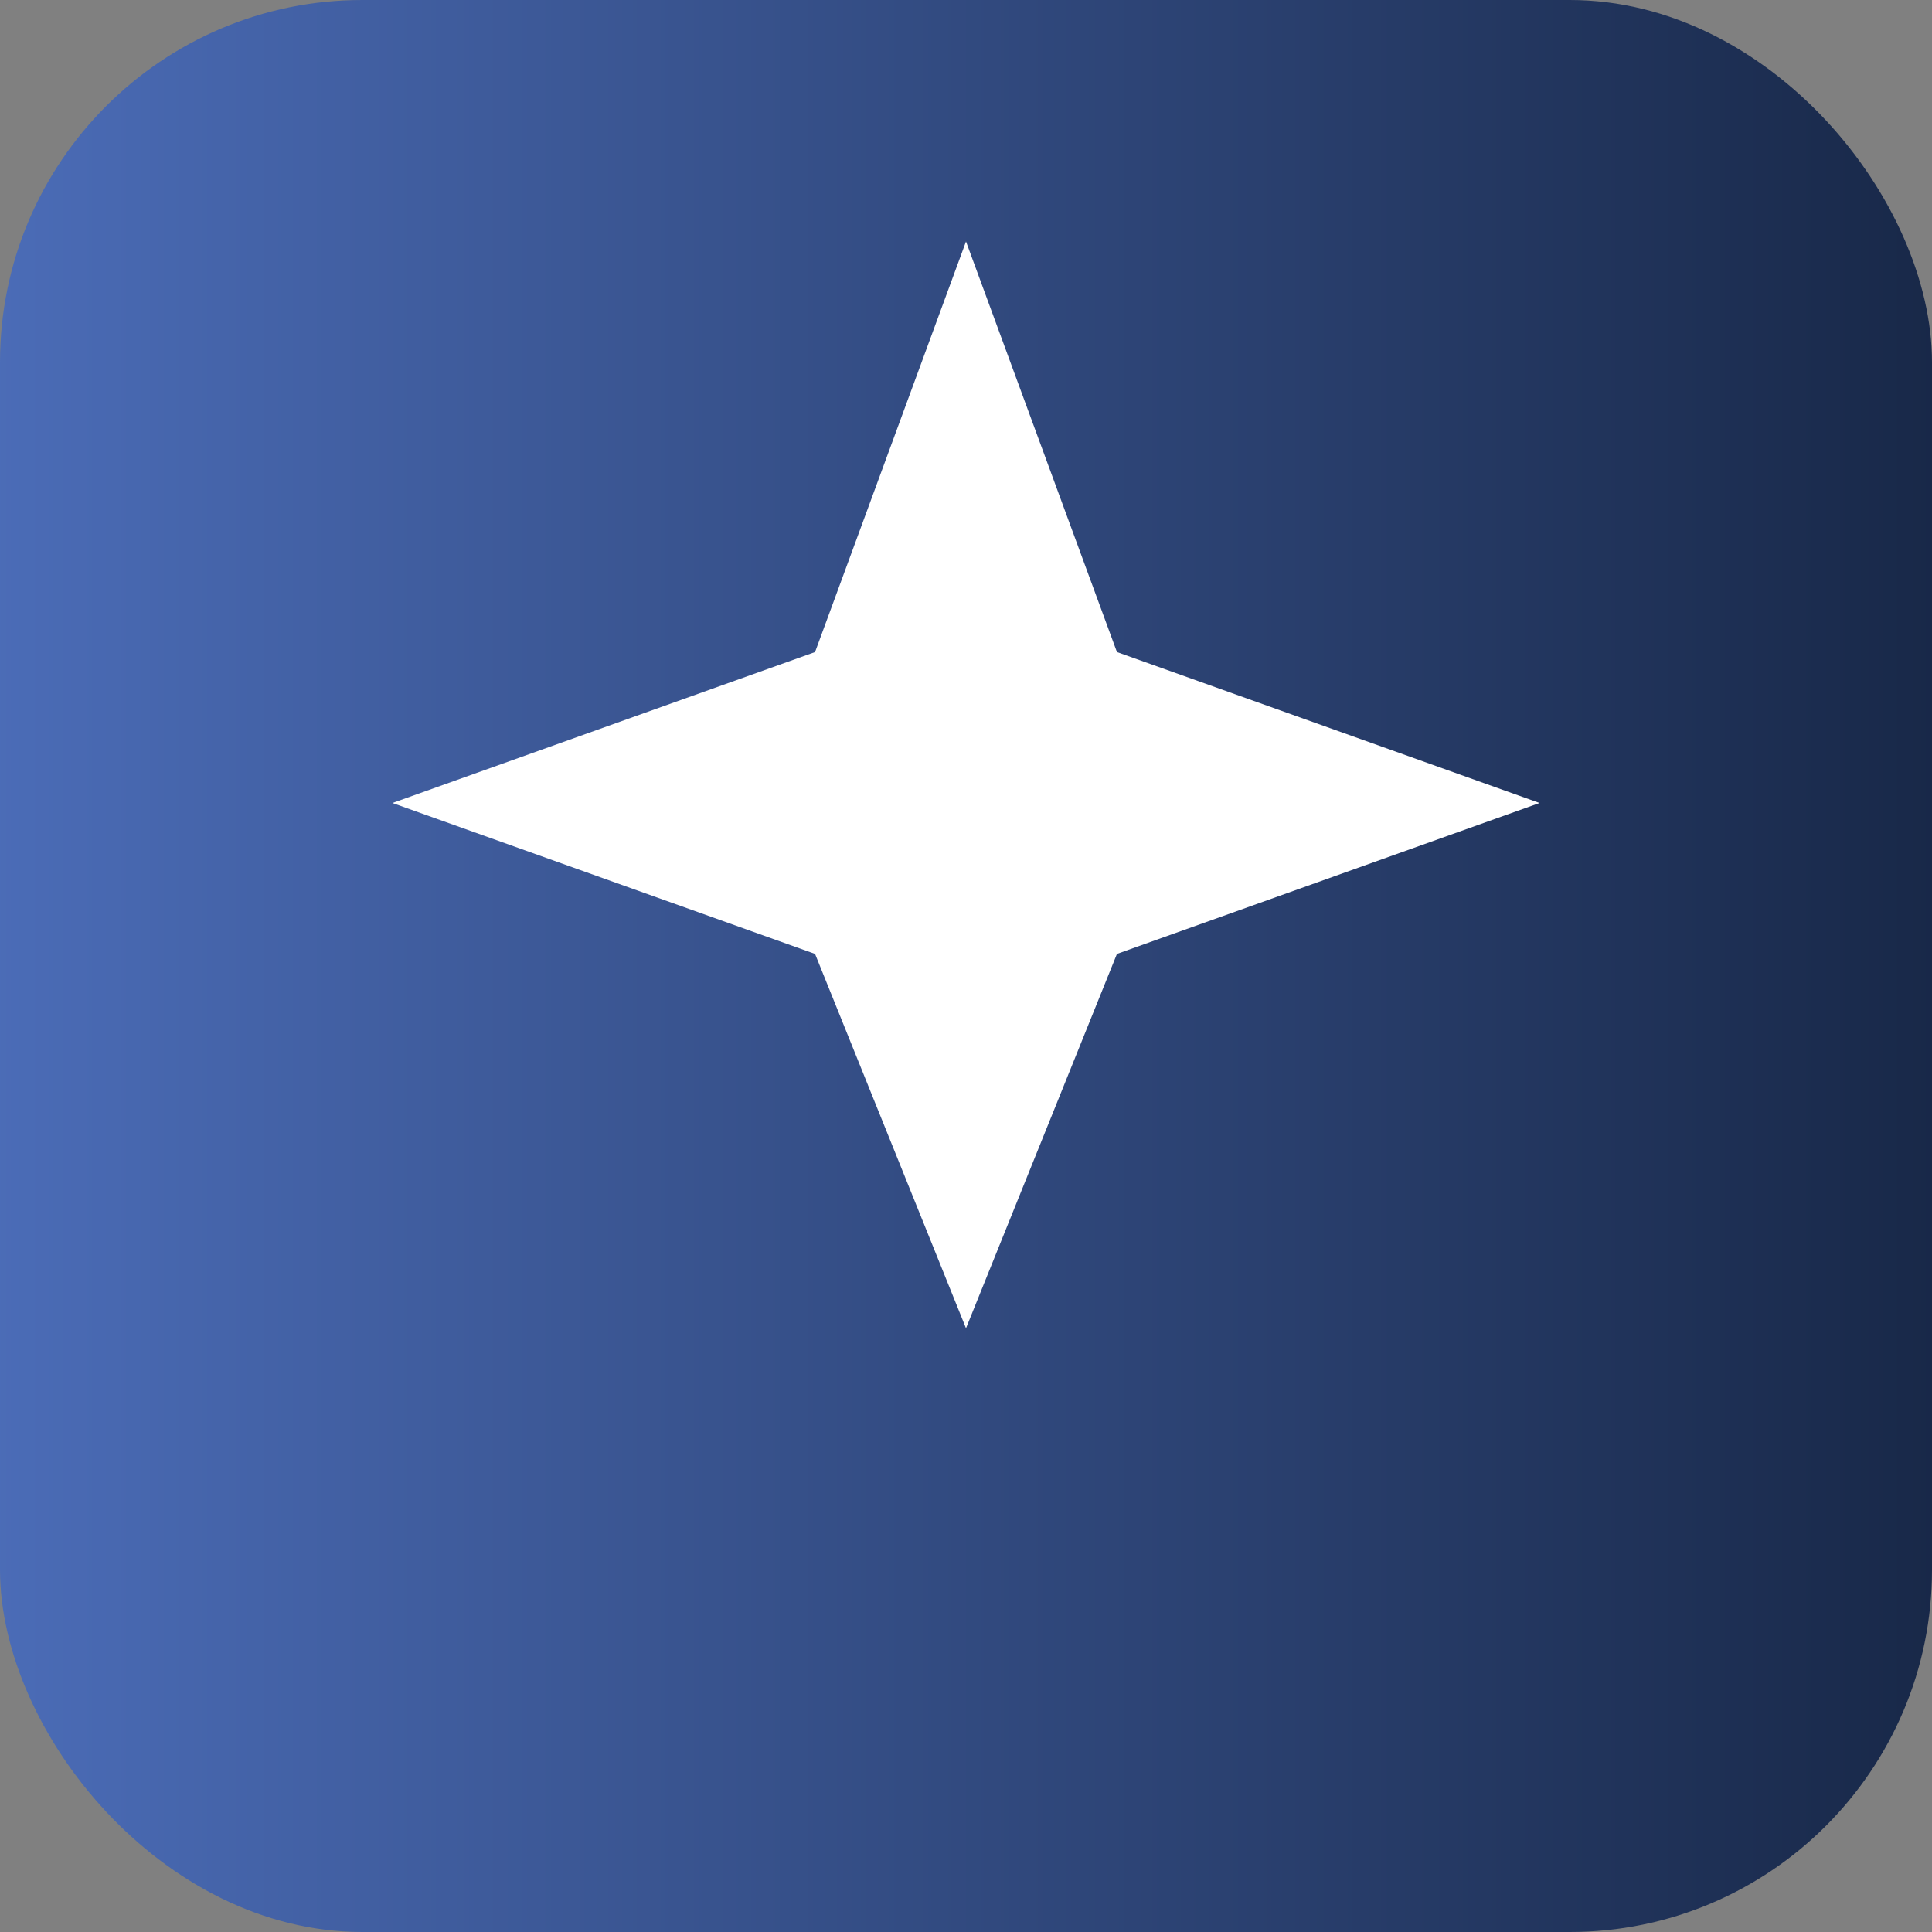
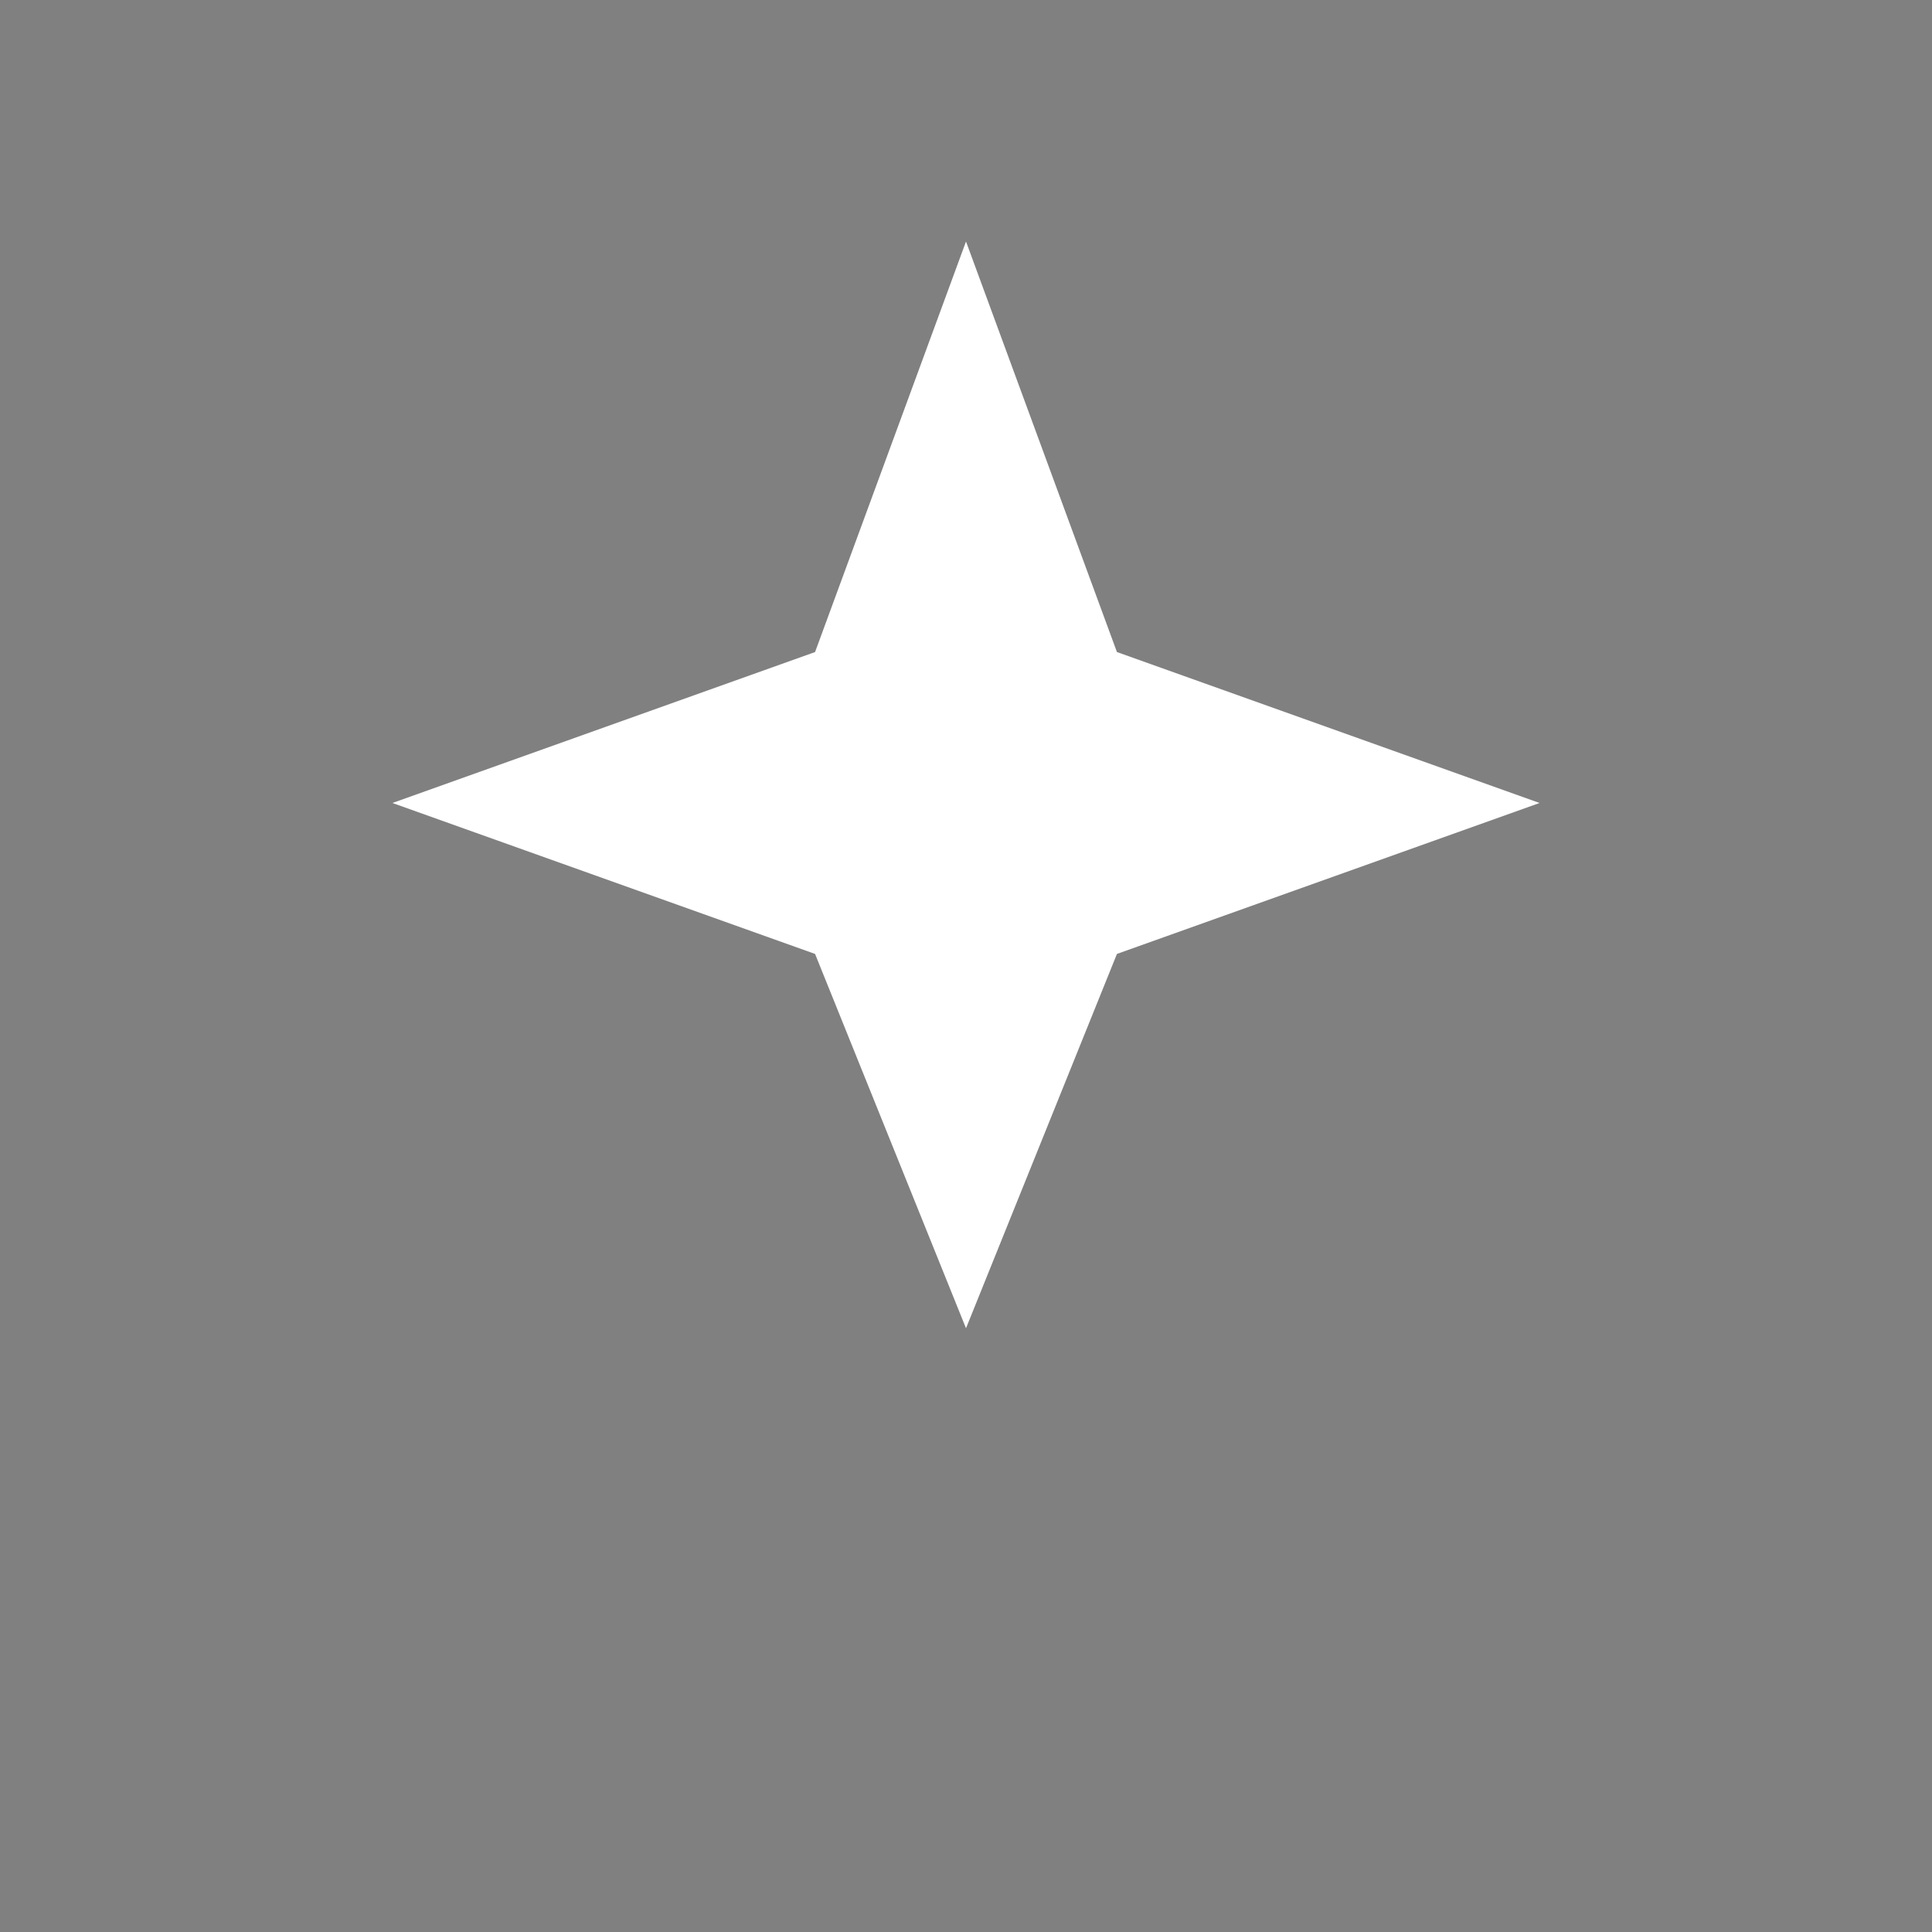
<svg xmlns="http://www.w3.org/2000/svg" viewBox="0 0 32 32">
  <rect x="0" y="0" width="32" height="32" fill="#808080" stroke="none" />
  <defs>
    <linearGradient id="g" x1="0" x2="1">
      <stop offset="0" stop-color="#4b6cb7" />
      <stop offset="1" stop-color="#182848" />
    </linearGradient>
  </defs>
-   <rect width="32" height="32" rx="6" fill="url(#g)" />
  <path d="M16 4l2.5 6.8 7 2.5-7 2.5L16 22l-2.5-6.2-7-2.5 7-2.5z" fill="#fff" />
</svg>